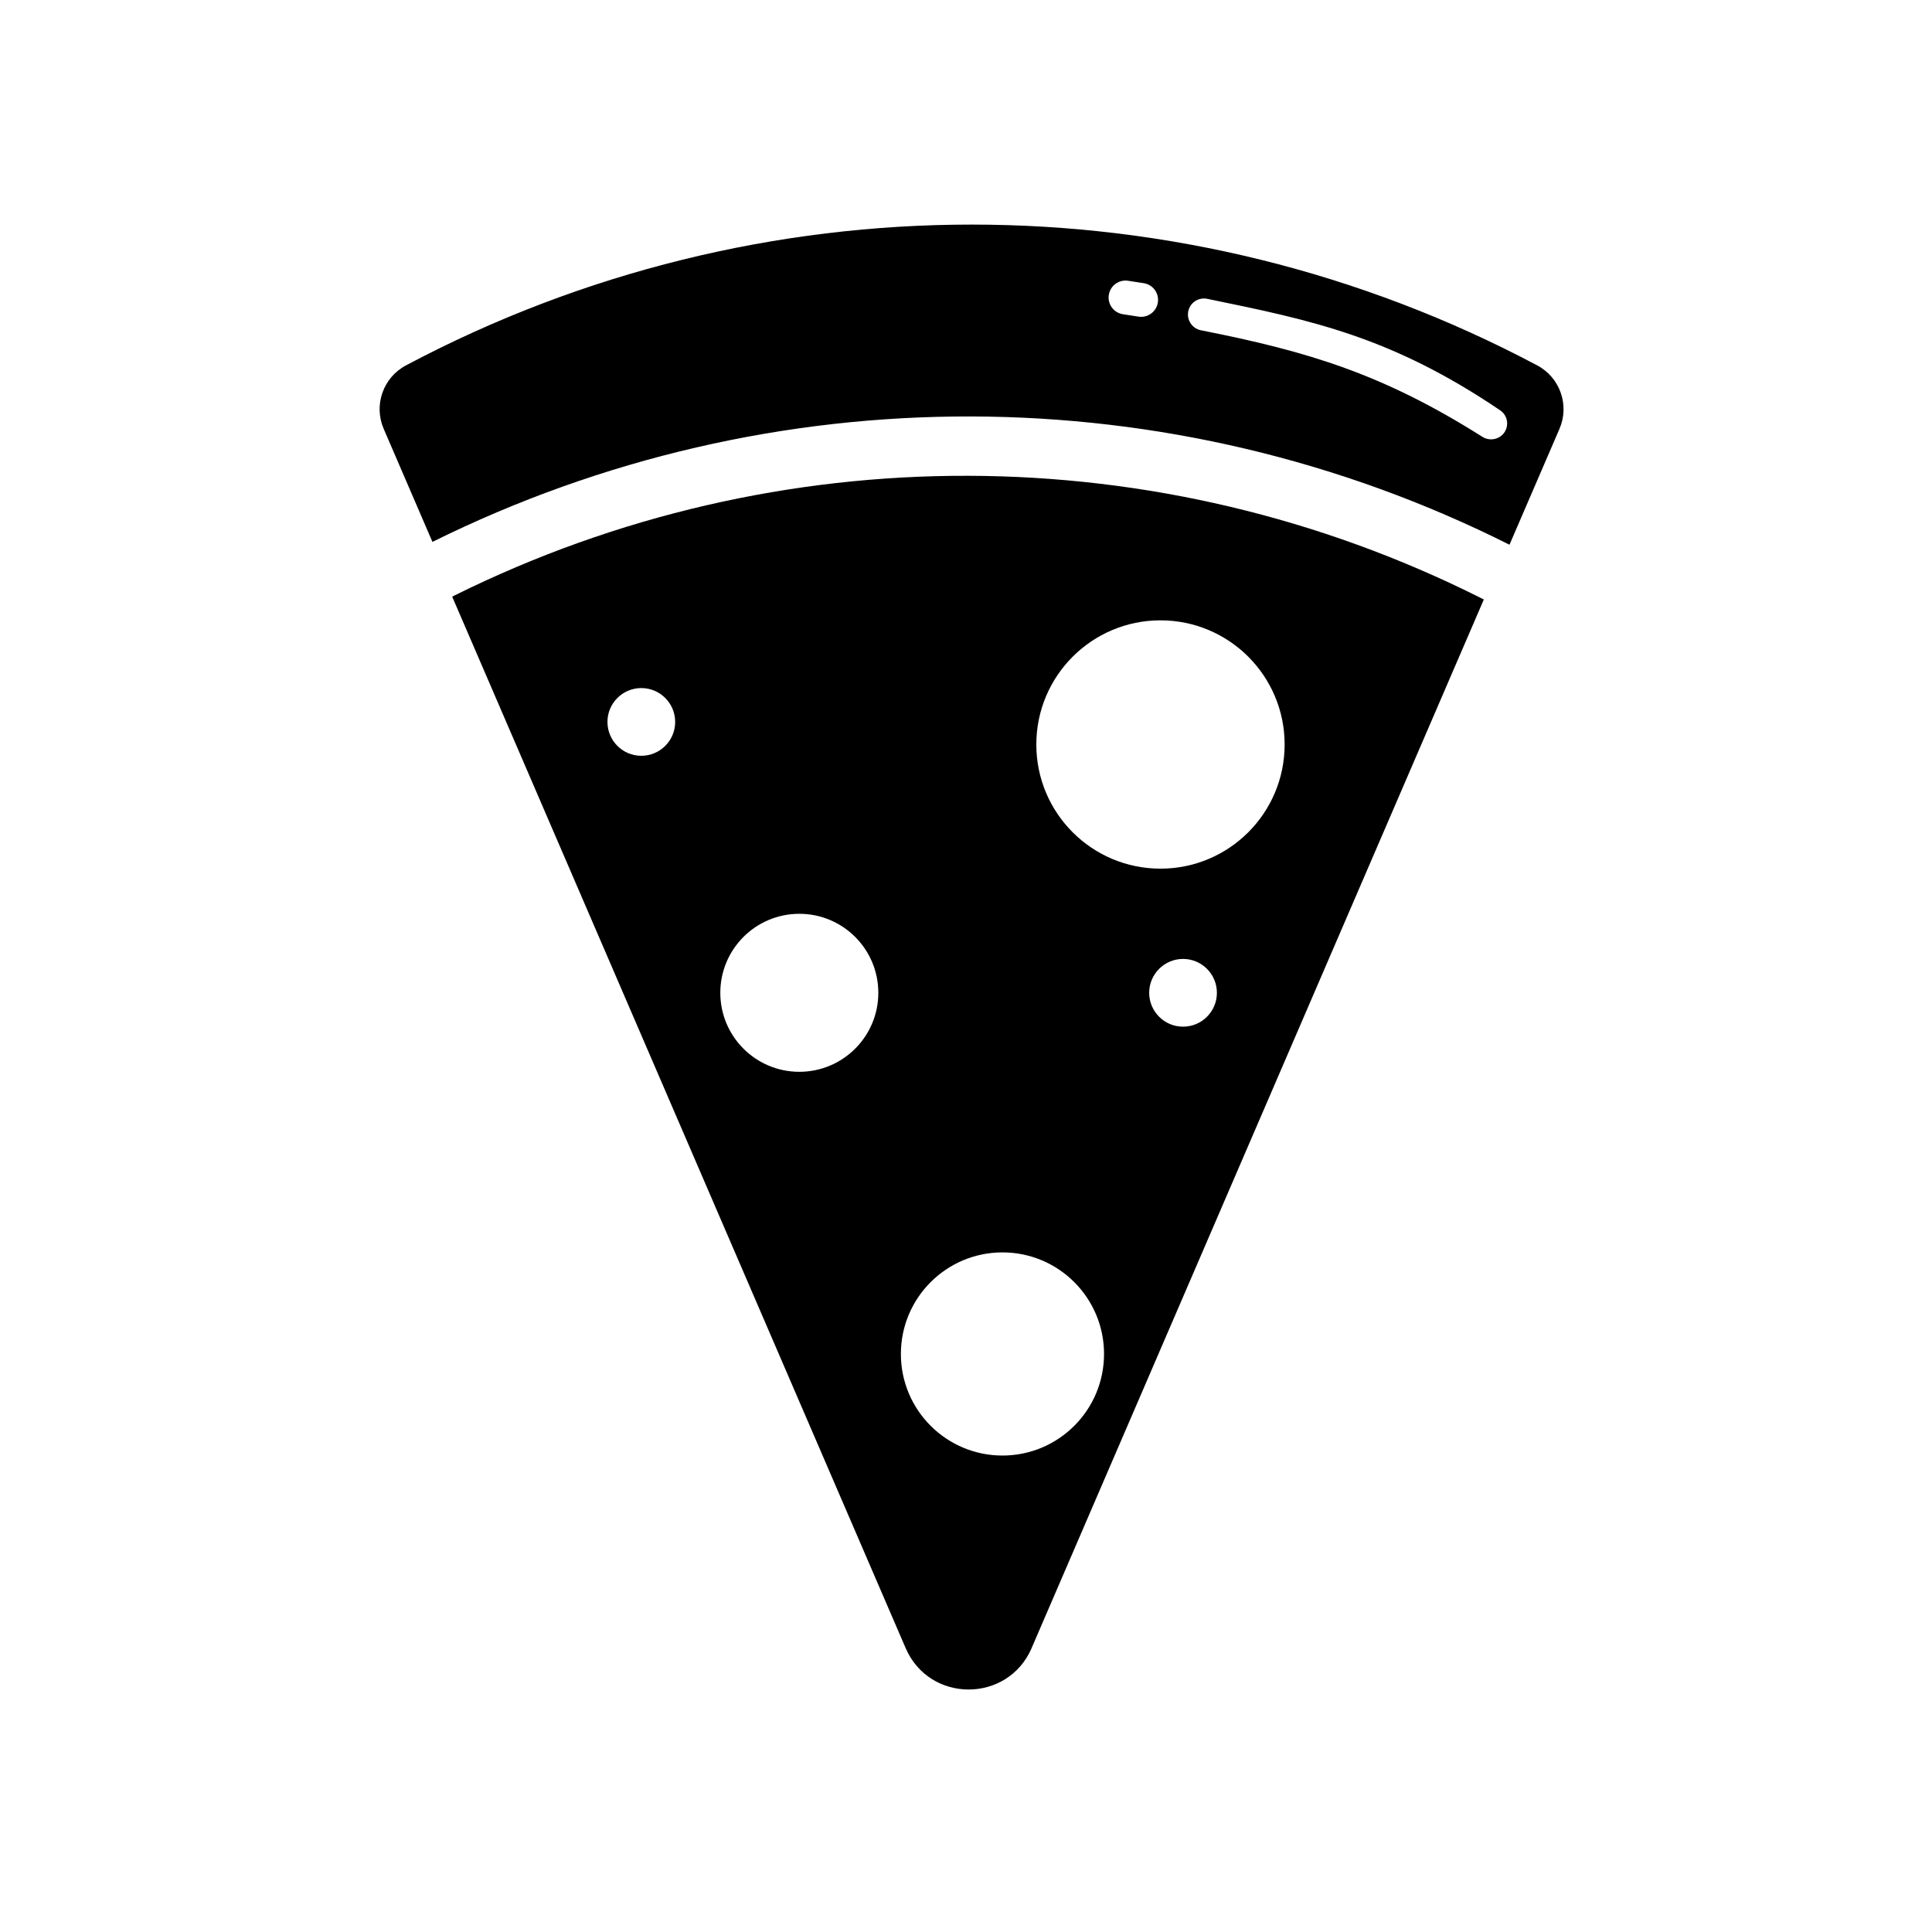
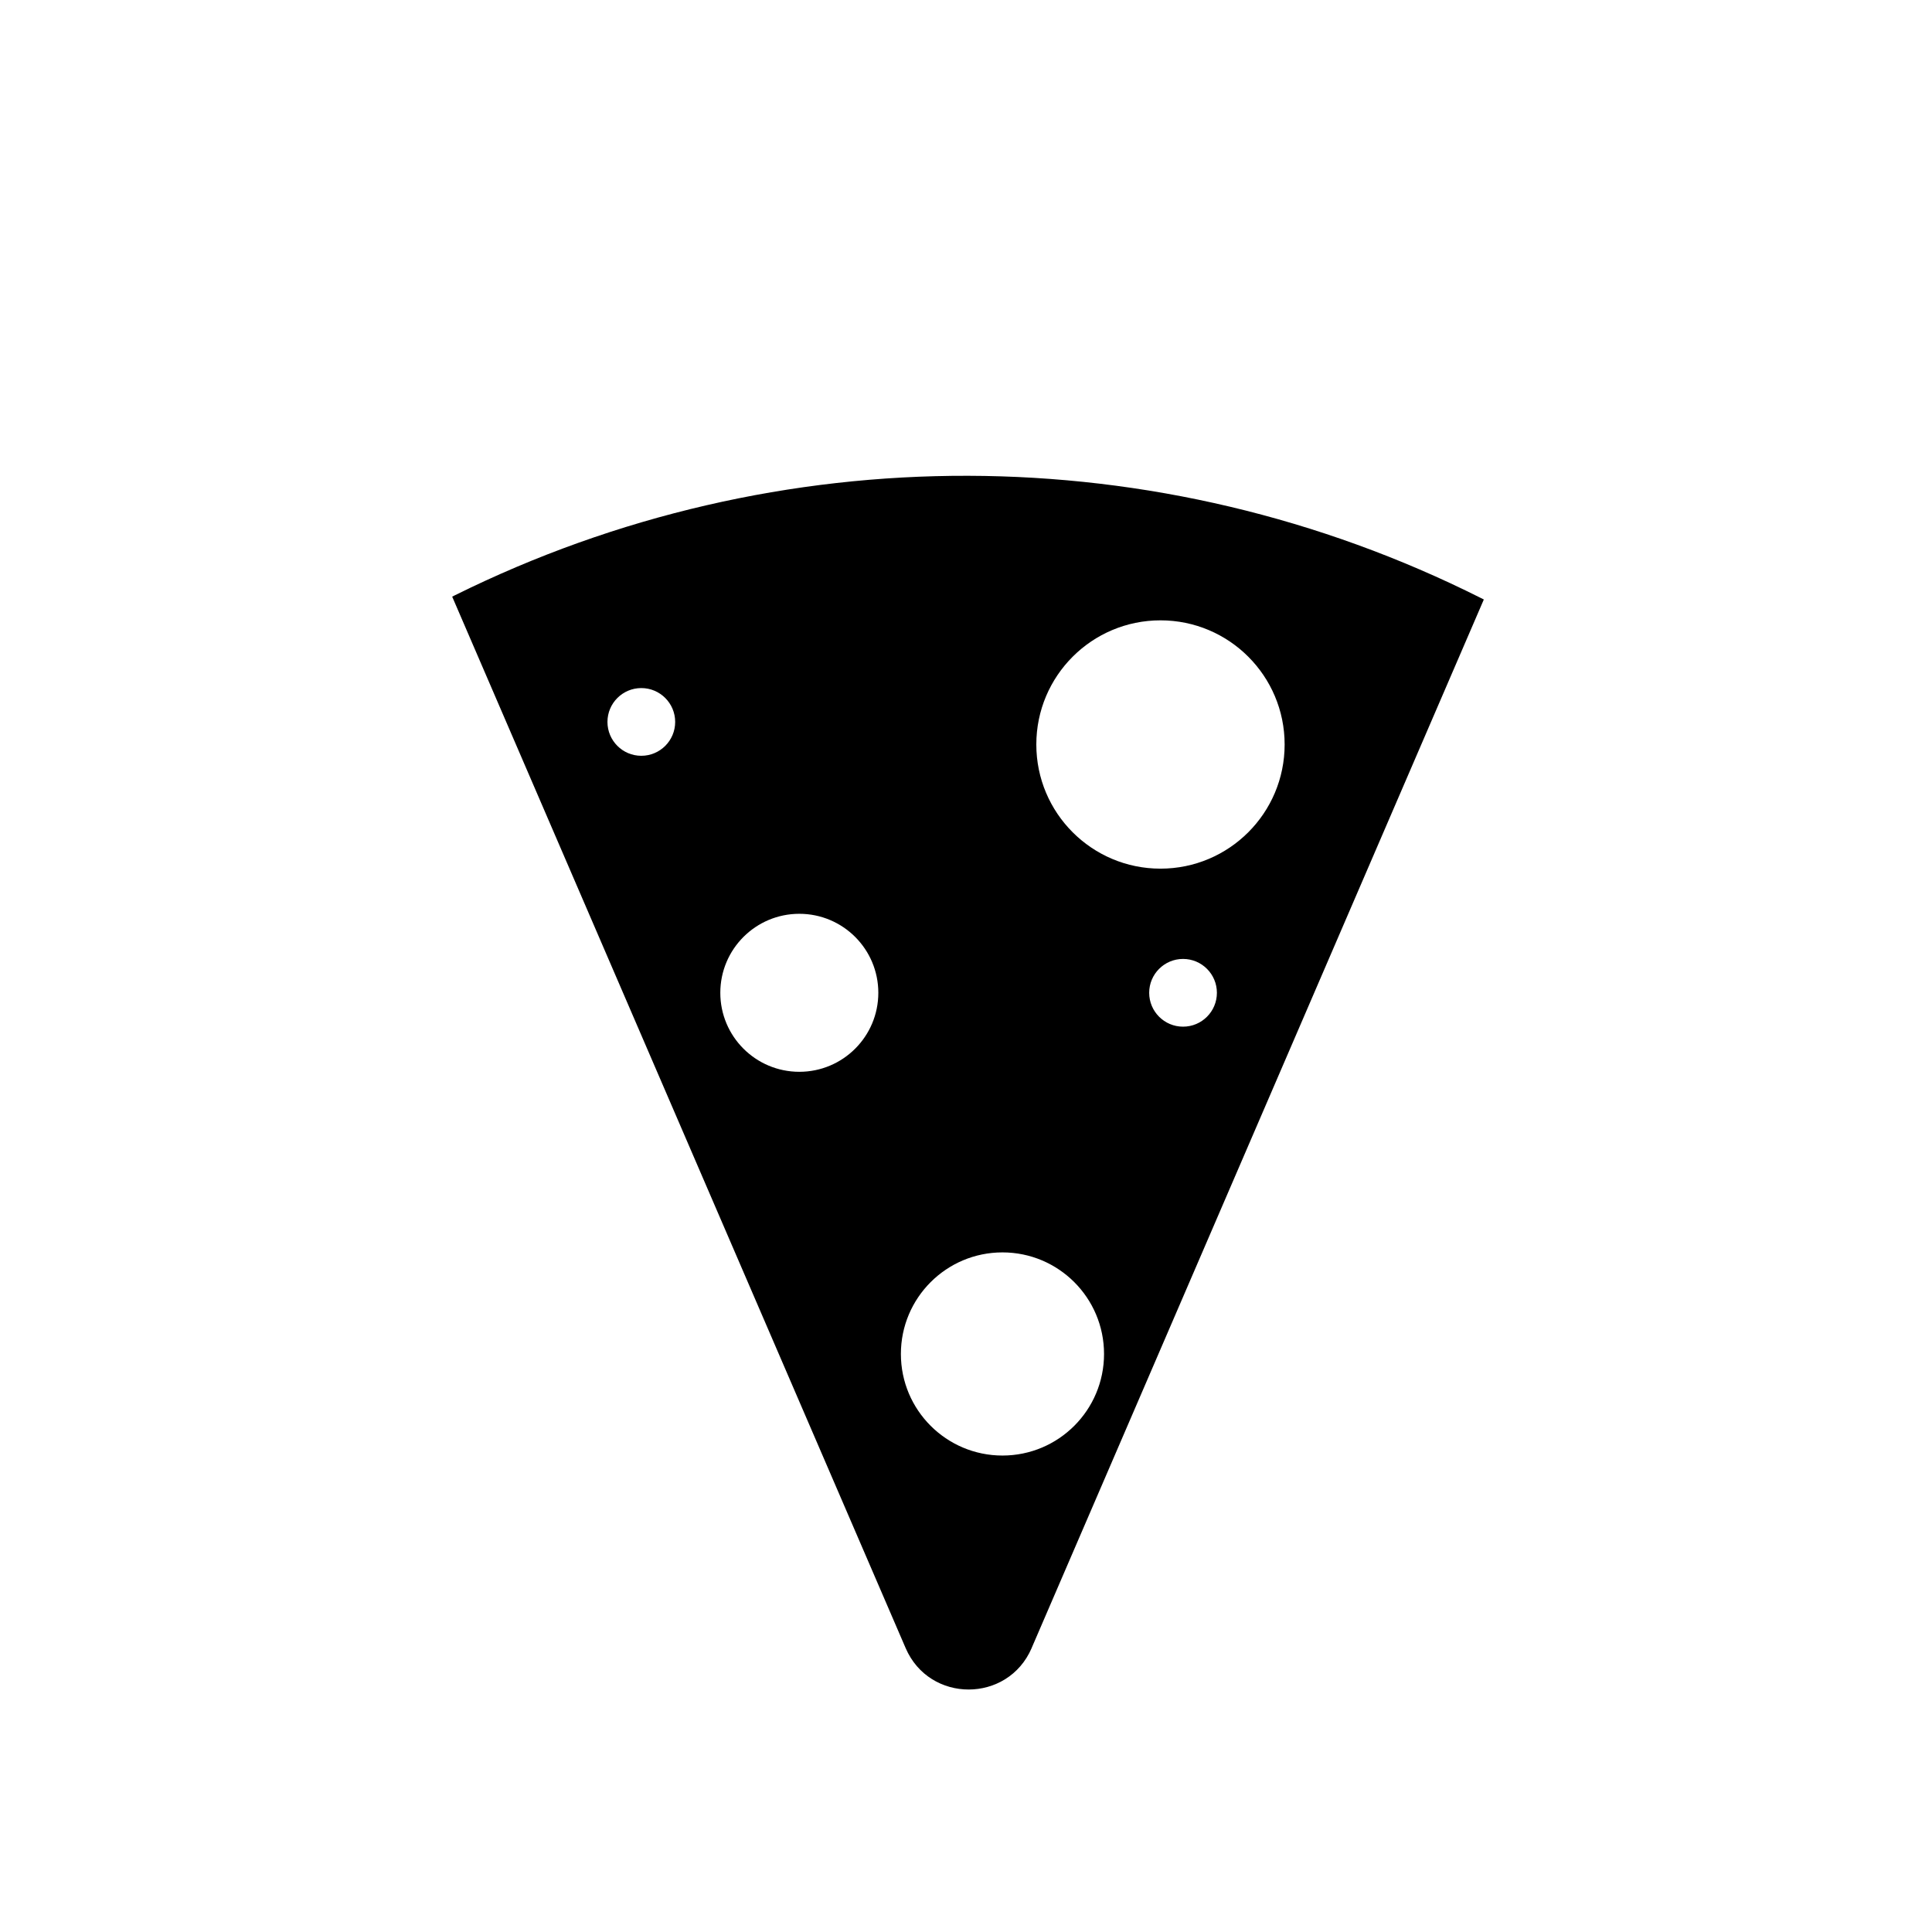
<svg xmlns="http://www.w3.org/2000/svg" fill="#000000" width="800px" height="800px" version="1.1" viewBox="144 144 512 512">
  <g fill-rule="evenodd">
    <path d="m417.39 580.75 119.84-277.88-0.789-0.395c-85.5-42.941-186.22-43.18-271.89-0.719l-0.719 0.359 120.17 278.64c6.312 14.645 27.078 14.645 33.395 0zm-7.727-51.016c14.867 0 26.918-12.051 26.918-26.918s-12.051-26.918-26.918-26.918c-14.867 0-26.918 12.051-26.918 26.918s12.051 26.918 26.918 26.918zm-32.898-122.63c0 11.562-9.375 20.934-20.938 20.934s-20.938-9.371-20.938-20.934c0-11.566 9.375-20.938 20.938-20.938s20.938 9.371 20.938 20.938zm80.754 8.973c4.957 0 8.973-4.019 8.973-8.973 0-4.957-4.016-8.977-8.973-8.977-4.953 0-8.973 4.019-8.973 8.977 0 4.953 4.019 8.973 8.973 8.973zm-134.59-80.758c0 4.953-4.019 8.973-8.973 8.973-4.957 0-8.973-4.019-8.973-8.973 0-4.957 4.016-8.973 8.973-8.973 4.953 0 8.973 4.016 8.973 8.973zm128.61 38.883c18.172 0 32.902-14.73 32.902-32.902s-14.73-32.902-32.902-32.902c-18.172 0-32.902 14.73-32.902 32.902s14.73 32.902 32.902 32.902z" />
-     <path d="m258.6 287.61c89.934-44.578 195.67-44.324 285.43 0.75l13.25-30.719c2.711-6.285 0.141-13.598-5.906-16.809-93.738-49.754-206.05-49.754-299.79 0-6.047 3.211-8.617 10.523-5.906 16.809zm200.44-61.625c0.688-2.027 2.781-3.227 4.883-2.793l0.754 0.152c26.879 5.527 48.082 9.887 76.922 29.422 1.551 1.051 2.195 3.016 1.594 4.793-0.883 2.613-4.012 3.68-6.344 2.203-26.344-16.641-46.082-22.609-74.582-28.234-2.523-0.5-4.051-3.106-3.227-5.543zm-16.082-7.578c-2.449-0.375-4.738 1.305-5.117 3.754-0.375 2.449 1.305 4.738 3.754 5.113l4.129 0.637c2.449 0.379 4.742-1.301 5.117-3.75 0.379-2.449-1.301-4.738-3.75-5.117z" />
  </g>
</svg>